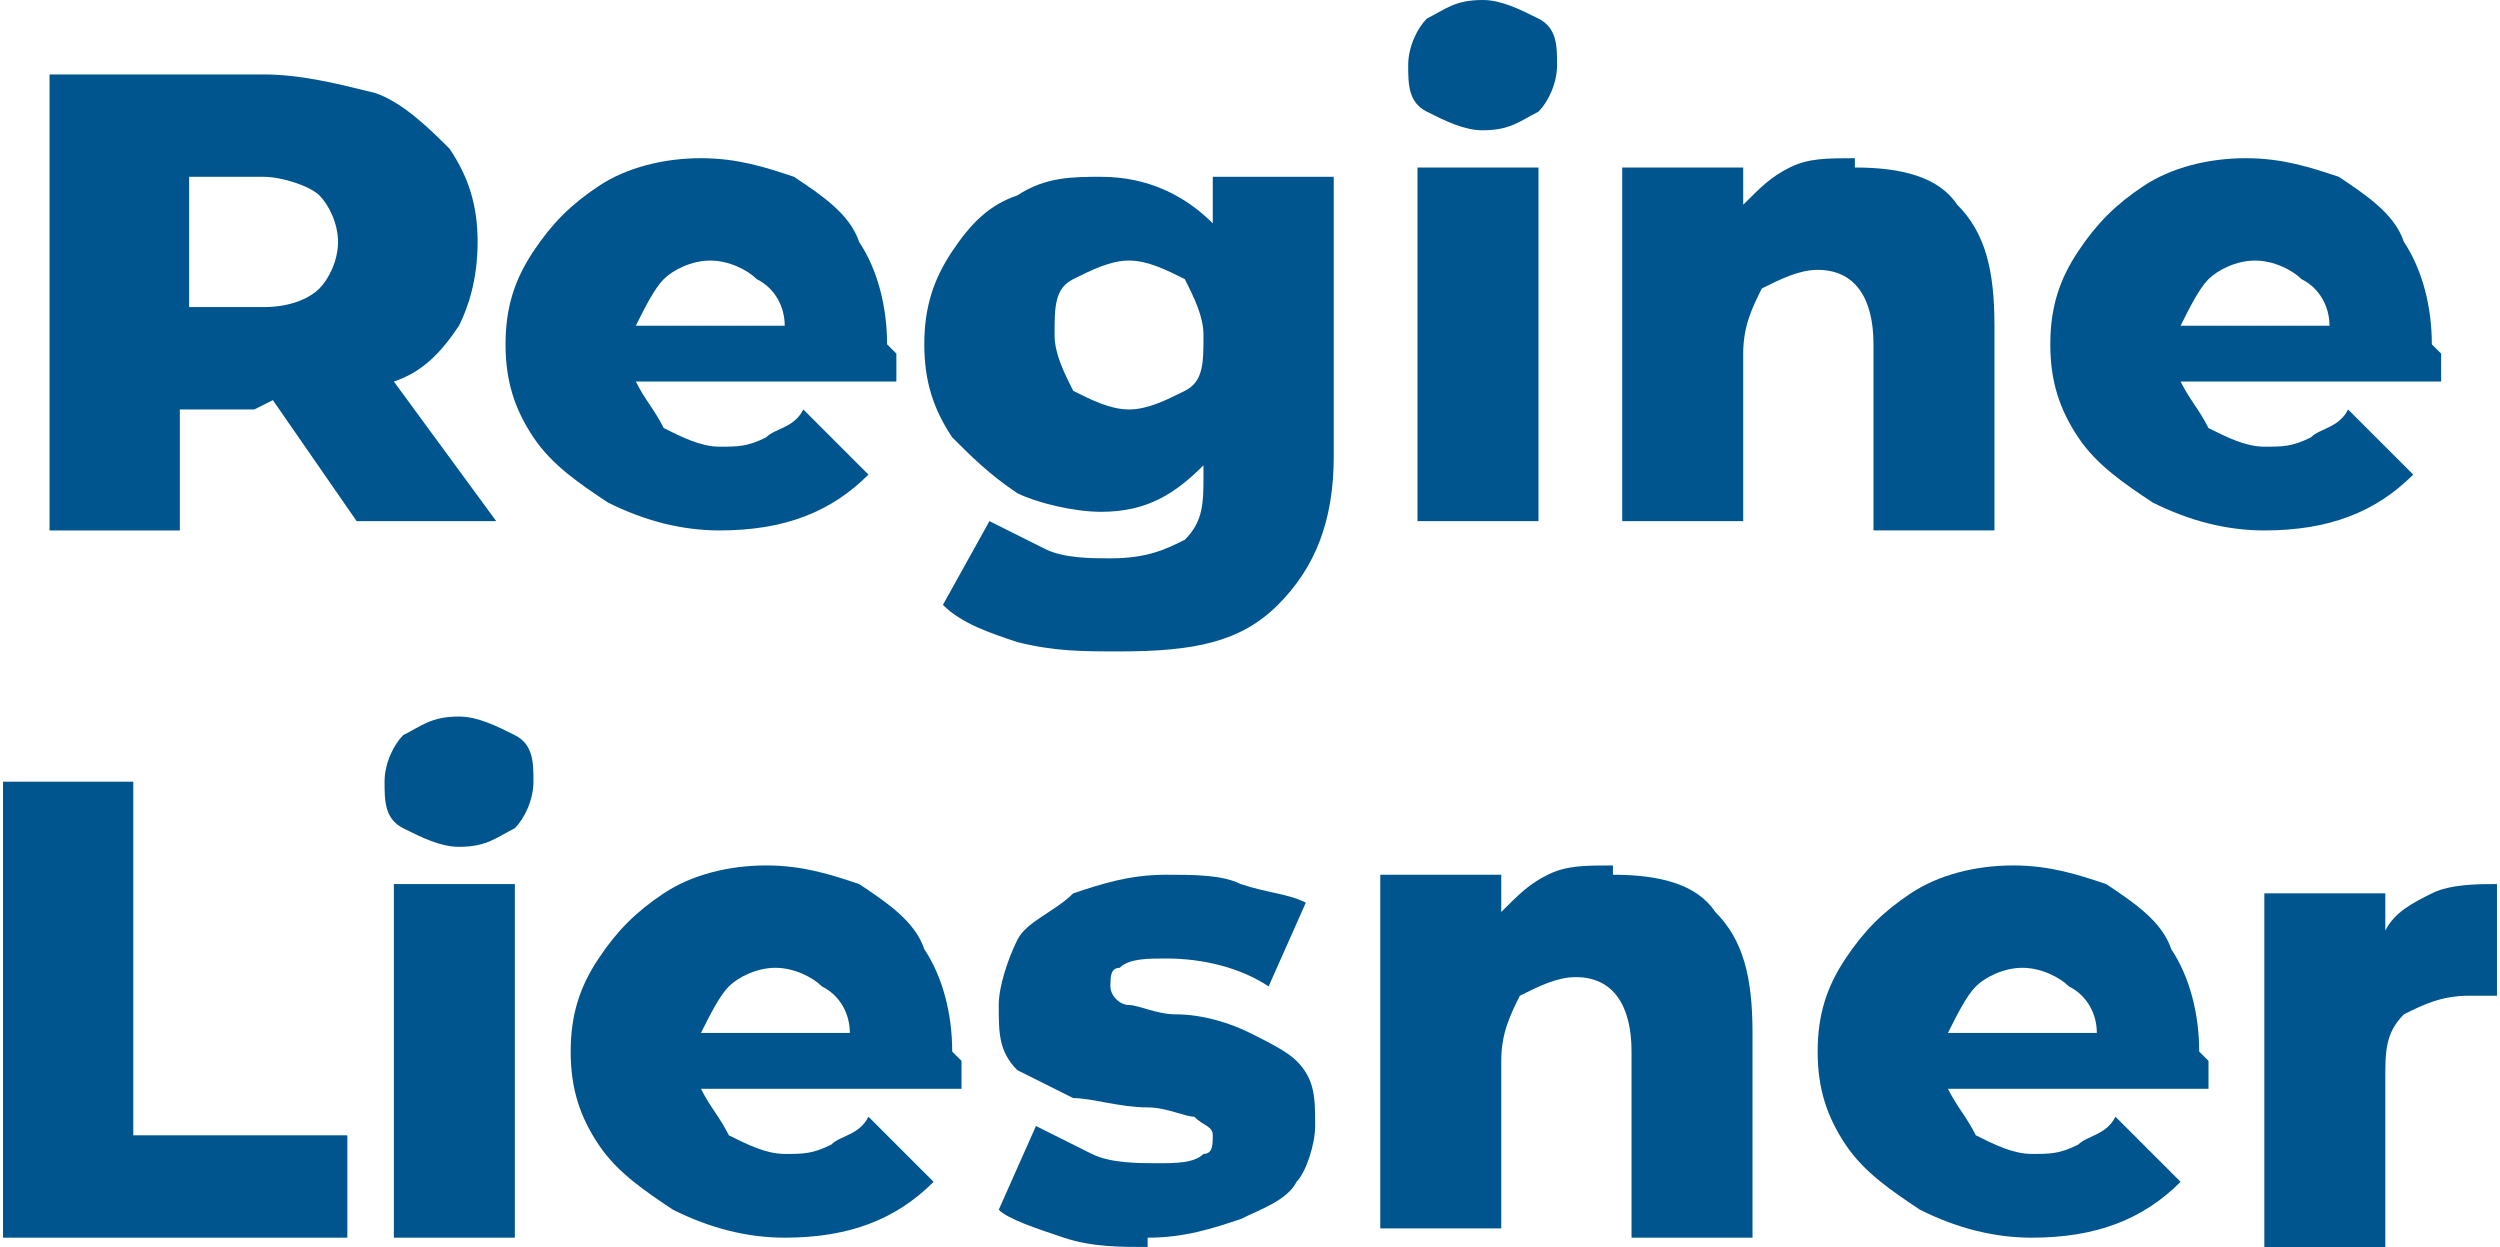
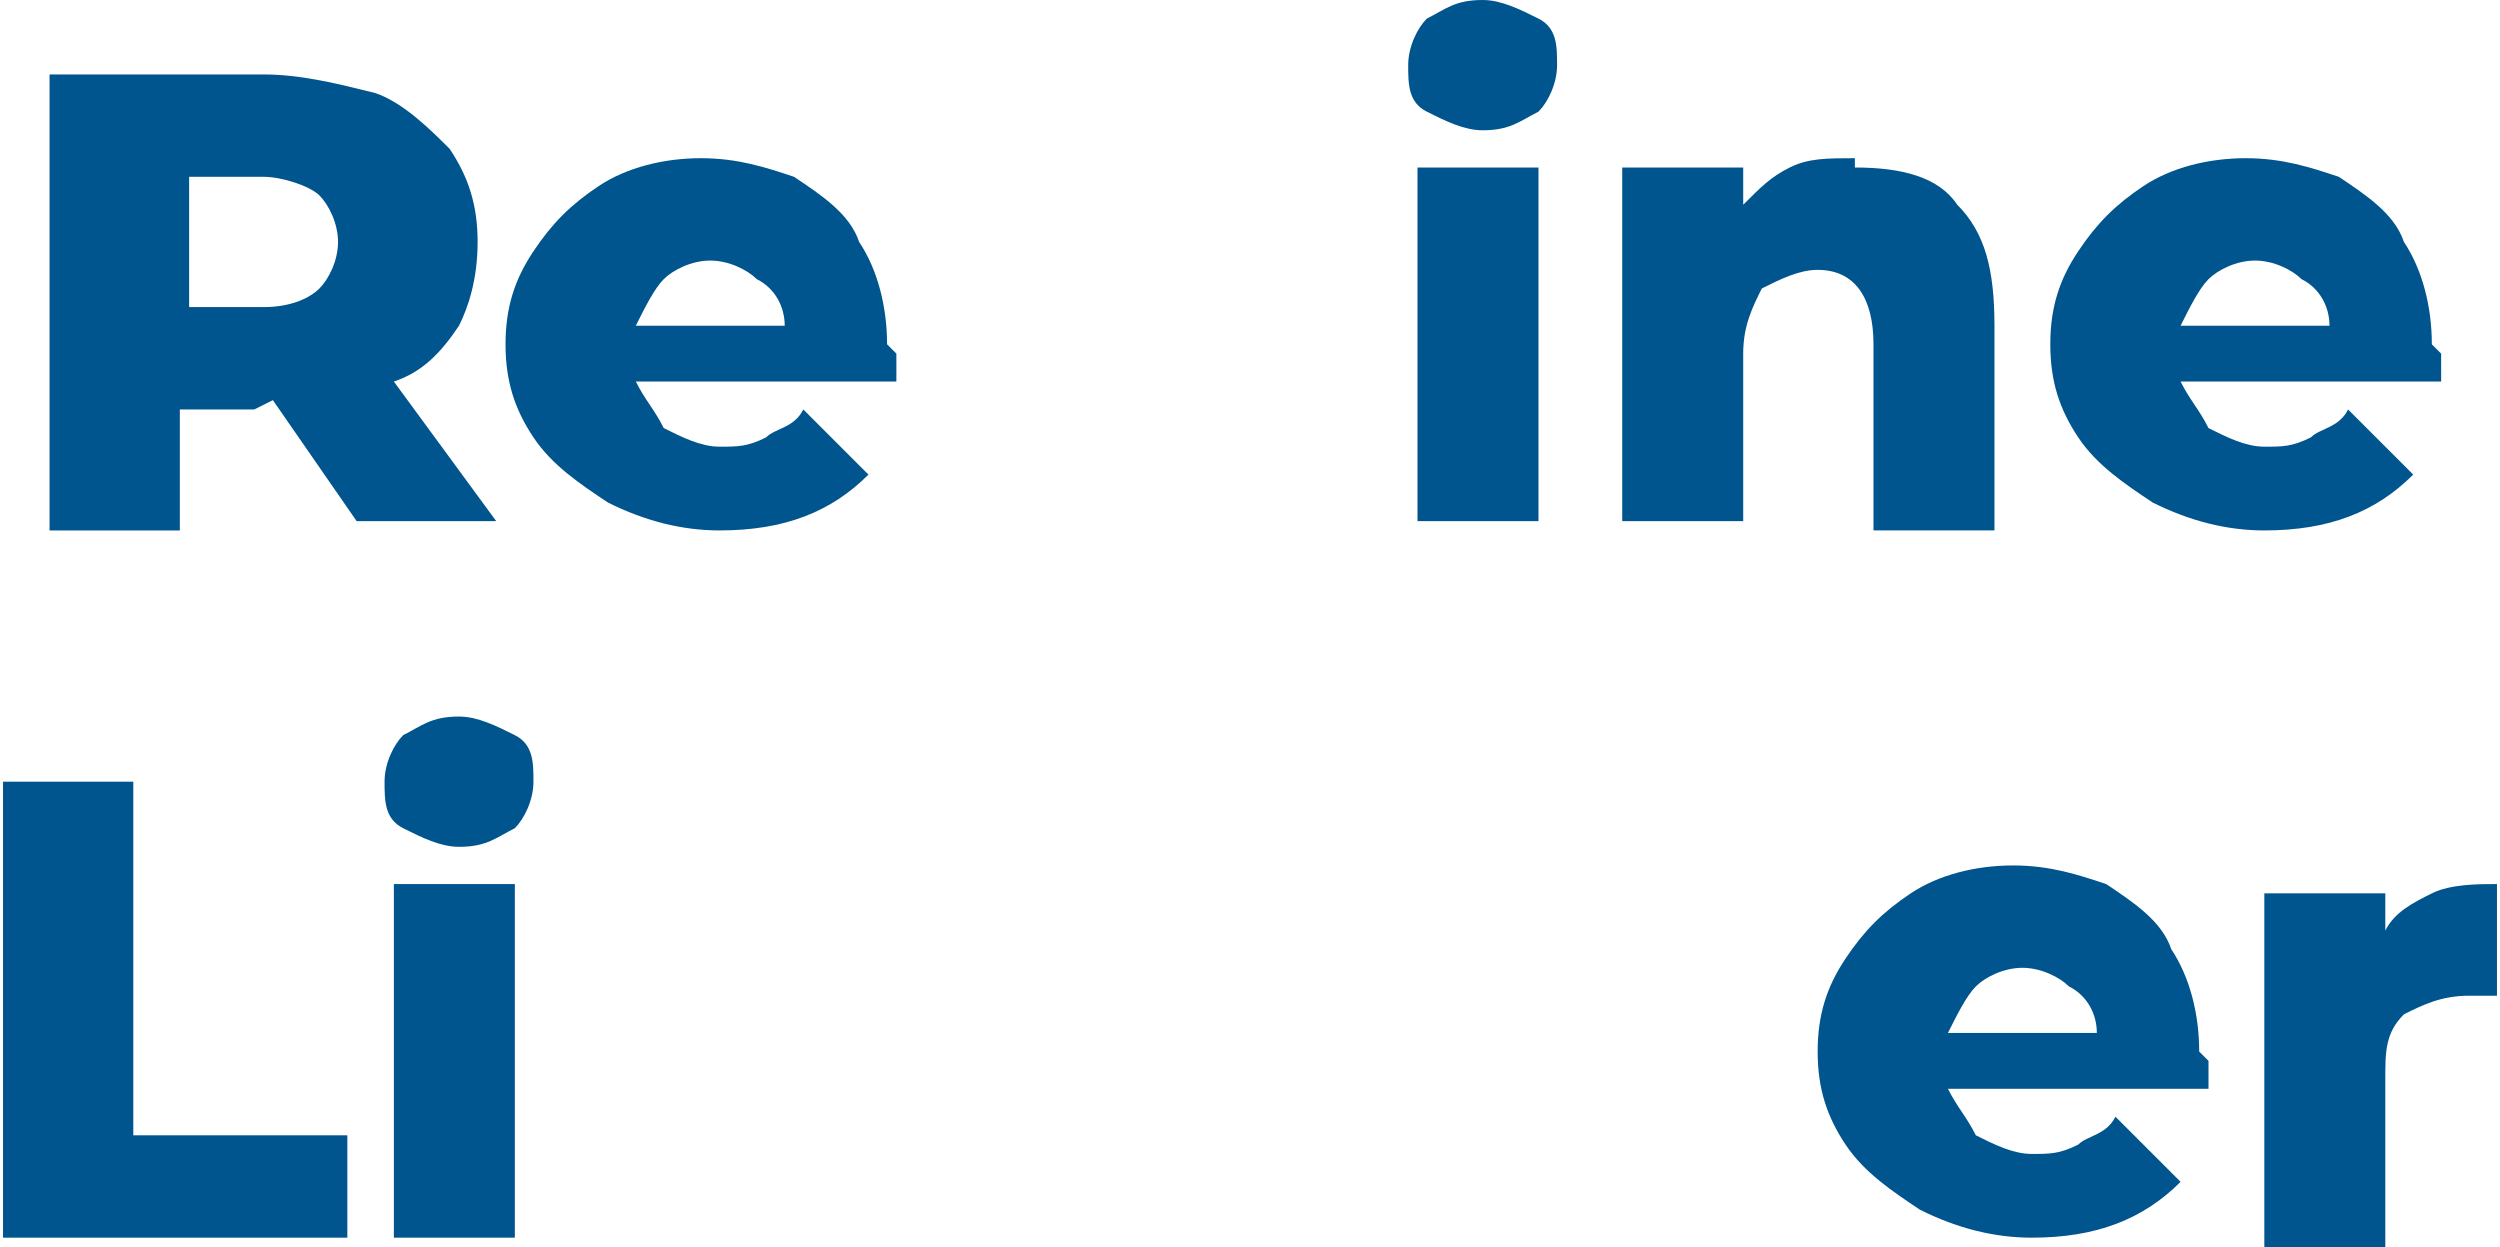
<svg xmlns="http://www.w3.org/2000/svg" xml:space="preserve" width="16.137mm" height="8.049mm" version="1.1" style="shape-rendering:geometricPrecision; text-rendering:geometricPrecision; image-rendering:optimizeQuality; fill-rule:evenodd; clip-rule:evenodd" viewBox="0 0 268 134">
  <defs>
    <style type="text/css">
   
    .fil0 {fill:#00558E;fill-rule:nonzero}
   
  </style>
  </defs>
  <g id="Ebene_x0020_1">
    <path class="fil0" d="M27 44l-8 0 0 13 -14 0 0 -49 23 0c4,0 8,1 12,2 3,1 6,4 8,6 2,3 3,6 3,10 0,4 -1,7 -2,9 -2,3 -4,5 -7,6l11 15 -15 0 -9 -13zm9 -18c0,-2 -1,-4 -2,-5 -1,-1 -4,-2 -6,-2l-8 0 0 14 8 0c3,0 5,-1 6,-2 1,-1 2,-3 2,-5z" />
    <path id="1" class="fil0" d="M96 38c0,0 0,1 0,3l-28 0c1,2 2,3 3,5 2,1 4,2 6,2 2,0 3,0 5,-1 1,-1 3,-1 4,-3l7 7c-4,4 -9,6 -16,6 -4,0 -8,-1 -12,-3 -3,-2 -6,-4 -8,-7 -2,-3 -3,-6 -3,-10 0,-4 1,-7 3,-10 2,-3 4,-5 7,-7 3,-2 7,-3 11,-3 4,0 7,1 10,2 3,2 6,4 7,7 2,3 3,7 3,11zm-20 -10c-2,0 -4,1 -5,2 -1,1 -2,3 -3,5l16 0c0,-2 -1,-4 -3,-5 -1,-1 -3,-2 -5,-2z" />
-     <path id="2" class="fil0" d="M143 18l0 31c0,7 -2,12 -6,16 -4,4 -9,5 -17,5 -4,0 -7,0 -11,-1 -3,-1 -6,-2 -8,-4l5 -9c2,1 4,2 6,3 2,1 5,1 7,1 4,0 6,-1 8,-2 2,-2 2,-4 2,-7l0 -1c-3,3 -6,5 -11,5 -3,0 -7,-1 -9,-2 -3,-2 -5,-4 -7,-6 -2,-3 -3,-6 -3,-10 0,-4 1,-7 3,-10 2,-3 4,-5 7,-6 3,-2 6,-2 9,-2 5,0 9,2 12,5l0 -5 13 0zm-22 26c2,0 4,-1 6,-2 2,-1 2,-3 2,-6 0,-2 -1,-4 -2,-6 -2,-1 -4,-2 -6,-2 -2,0 -4,1 -6,2 -2,1 -2,3 -2,6 0,2 1,4 2,6 2,1 4,2 6,2z" />
    <path id="3" class="fil0" d="M152 18l13 0 0 38 -13 0 0 -38zm7 -4c-2,0 -4,-1 -6,-2 -2,-1 -2,-3 -2,-5 0,-2 1,-4 2,-5 2,-1 3,-2 6,-2 2,0 4,1 6,2 2,1 2,3 2,5 0,2 -1,4 -2,5 -2,1 -3,2 -6,2z" />
    <path id="4" class="fil0" d="M199 18c5,0 9,1 11,4 3,3 4,7 4,13l0 22 -13 0 0 -20c0,-5 -2,-8 -6,-8 -2,0 -4,1 -6,2 -1,2 -2,4 -2,7l0 18 -13 0 0 -38 13 0 0 4c2,-2 3,-3 5,-4 2,-1 4,-1 7,-1z" />
    <path id="5" class="fil0" d="M262 38c0,0 0,1 0,3l-28 0c1,2 2,3 3,5 2,1 4,2 6,2 2,0 3,0 5,-1 1,-1 3,-1 4,-3l7 7c-4,4 -9,6 -16,6 -4,0 -8,-1 -12,-3 -3,-2 -6,-4 -8,-7 -2,-3 -3,-6 -3,-10 0,-4 1,-7 3,-10 2,-3 4,-5 7,-7 3,-2 7,-3 11,-3 4,0 7,1 10,2 3,2 6,4 7,7 2,3 3,7 3,11zm-20 -10c-2,0 -4,1 -5,2 -1,1 -2,3 -3,5l16 0c0,-2 -1,-4 -3,-5 -1,-1 -3,-2 -5,-2z" />
    <polygon id="6" class="fil0" points="0,84 14,84 14,122 37,122 37,133 0,133 " />
    <path id="7" class="fil0" d="M42 95l13 0 0 38 -13 0 0 -38zm7 -4c-2,0 -4,-1 -6,-2 -2,-1 -2,-3 -2,-5 0,-2 1,-4 2,-5 2,-1 3,-2 6,-2 2,0 4,1 6,2 2,1 2,3 2,5 0,2 -1,4 -2,5 -2,1 -3,2 -6,2z" />
-     <path id="8" class="fil0" d="M103 114c0,0 0,1 0,3l-28 0c1,2 2,3 3,5 2,1 4,2 6,2 2,0 3,0 5,-1 1,-1 3,-1 4,-3l7 7c-4,4 -9,6 -16,6 -4,0 -8,-1 -12,-3 -3,-2 -6,-4 -8,-7 -2,-3 -3,-6 -3,-10 0,-4 1,-7 3,-10 2,-3 4,-5 7,-7 3,-2 7,-3 11,-3 4,0 7,1 10,2 3,2 6,4 7,7 2,3 3,7 3,11zm-20 -10c-2,0 -4,1 -5,2 -1,1 -2,3 -3,5l16 0c0,-2 -1,-4 -3,-5 -1,-1 -3,-2 -5,-2z" />
-     <path id="9" class="fil0" d="M123 134c-3,0 -6,0 -9,-1 -3,-1 -6,-2 -7,-3l4 -9c2,1 4,2 6,3 2,1 5,1 7,1 2,0 4,0 5,-1 1,0 1,-1 1,-2 0,-1 -1,-1 -2,-2 -1,0 -3,-1 -5,-1 -3,0 -6,-1 -8,-1 -2,-1 -4,-2 -6,-3 -2,-2 -2,-4 -2,-7 0,-2 1,-5 2,-7 1,-2 4,-3 6,-5 3,-1 6,-2 10,-2 3,0 6,0 8,1 3,1 5,1 7,2l-4 9c-3,-2 -7,-3 -11,-3 -2,0 -4,0 -5,1 -1,0 -1,1 -1,2 0,1 1,2 2,2 1,0 3,1 5,1 3,0 6,1 8,2 2,1 4,2 5,3 2,2 2,4 2,7 0,2 -1,5 -2,6 -1,2 -4,3 -6,4 -3,1 -6,2 -10,2z" />
-     <path id="10" class="fil0" d="M173 94c5,0 9,1 11,4 3,3 4,7 4,13l0 22 -13 0 0 -20c0,-5 -2,-8 -6,-8 -2,0 -4,1 -6,2 -1,2 -2,4 -2,7l0 18 -13 0 0 -38 13 0 0 4c2,-2 3,-3 5,-4 2,-1 4,-1 7,-1z" />
    <path id="11" class="fil0" d="M237 114c0,0 0,1 0,3l-28 0c1,2 2,3 3,5 2,1 4,2 6,2 2,0 3,0 5,-1 1,-1 3,-1 4,-3l7 7c-4,4 -9,6 -16,6 -4,0 -8,-1 -12,-3 -3,-2 -6,-4 -8,-7 -2,-3 -3,-6 -3,-10 0,-4 1,-7 3,-10 2,-3 4,-5 7,-7 3,-2 7,-3 11,-3 4,0 7,1 10,2 3,2 6,4 7,7 2,3 3,7 3,11zm-20 -10c-2,0 -4,1 -5,2 -1,1 -2,3 -3,5l16 0c0,-2 -1,-4 -3,-5 -1,-1 -3,-2 -5,-2z" />
    <path id="12" class="fil0" d="M256 100c1,-2 3,-3 5,-4 2,-1 5,-1 7,-1l0 12c-1,0 -2,0 -3,0 -3,0 -5,1 -7,2 -2,2 -2,4 -2,7l0 18 -13 0 0 -38 13 0 0 5z" />
  </g>
</svg>